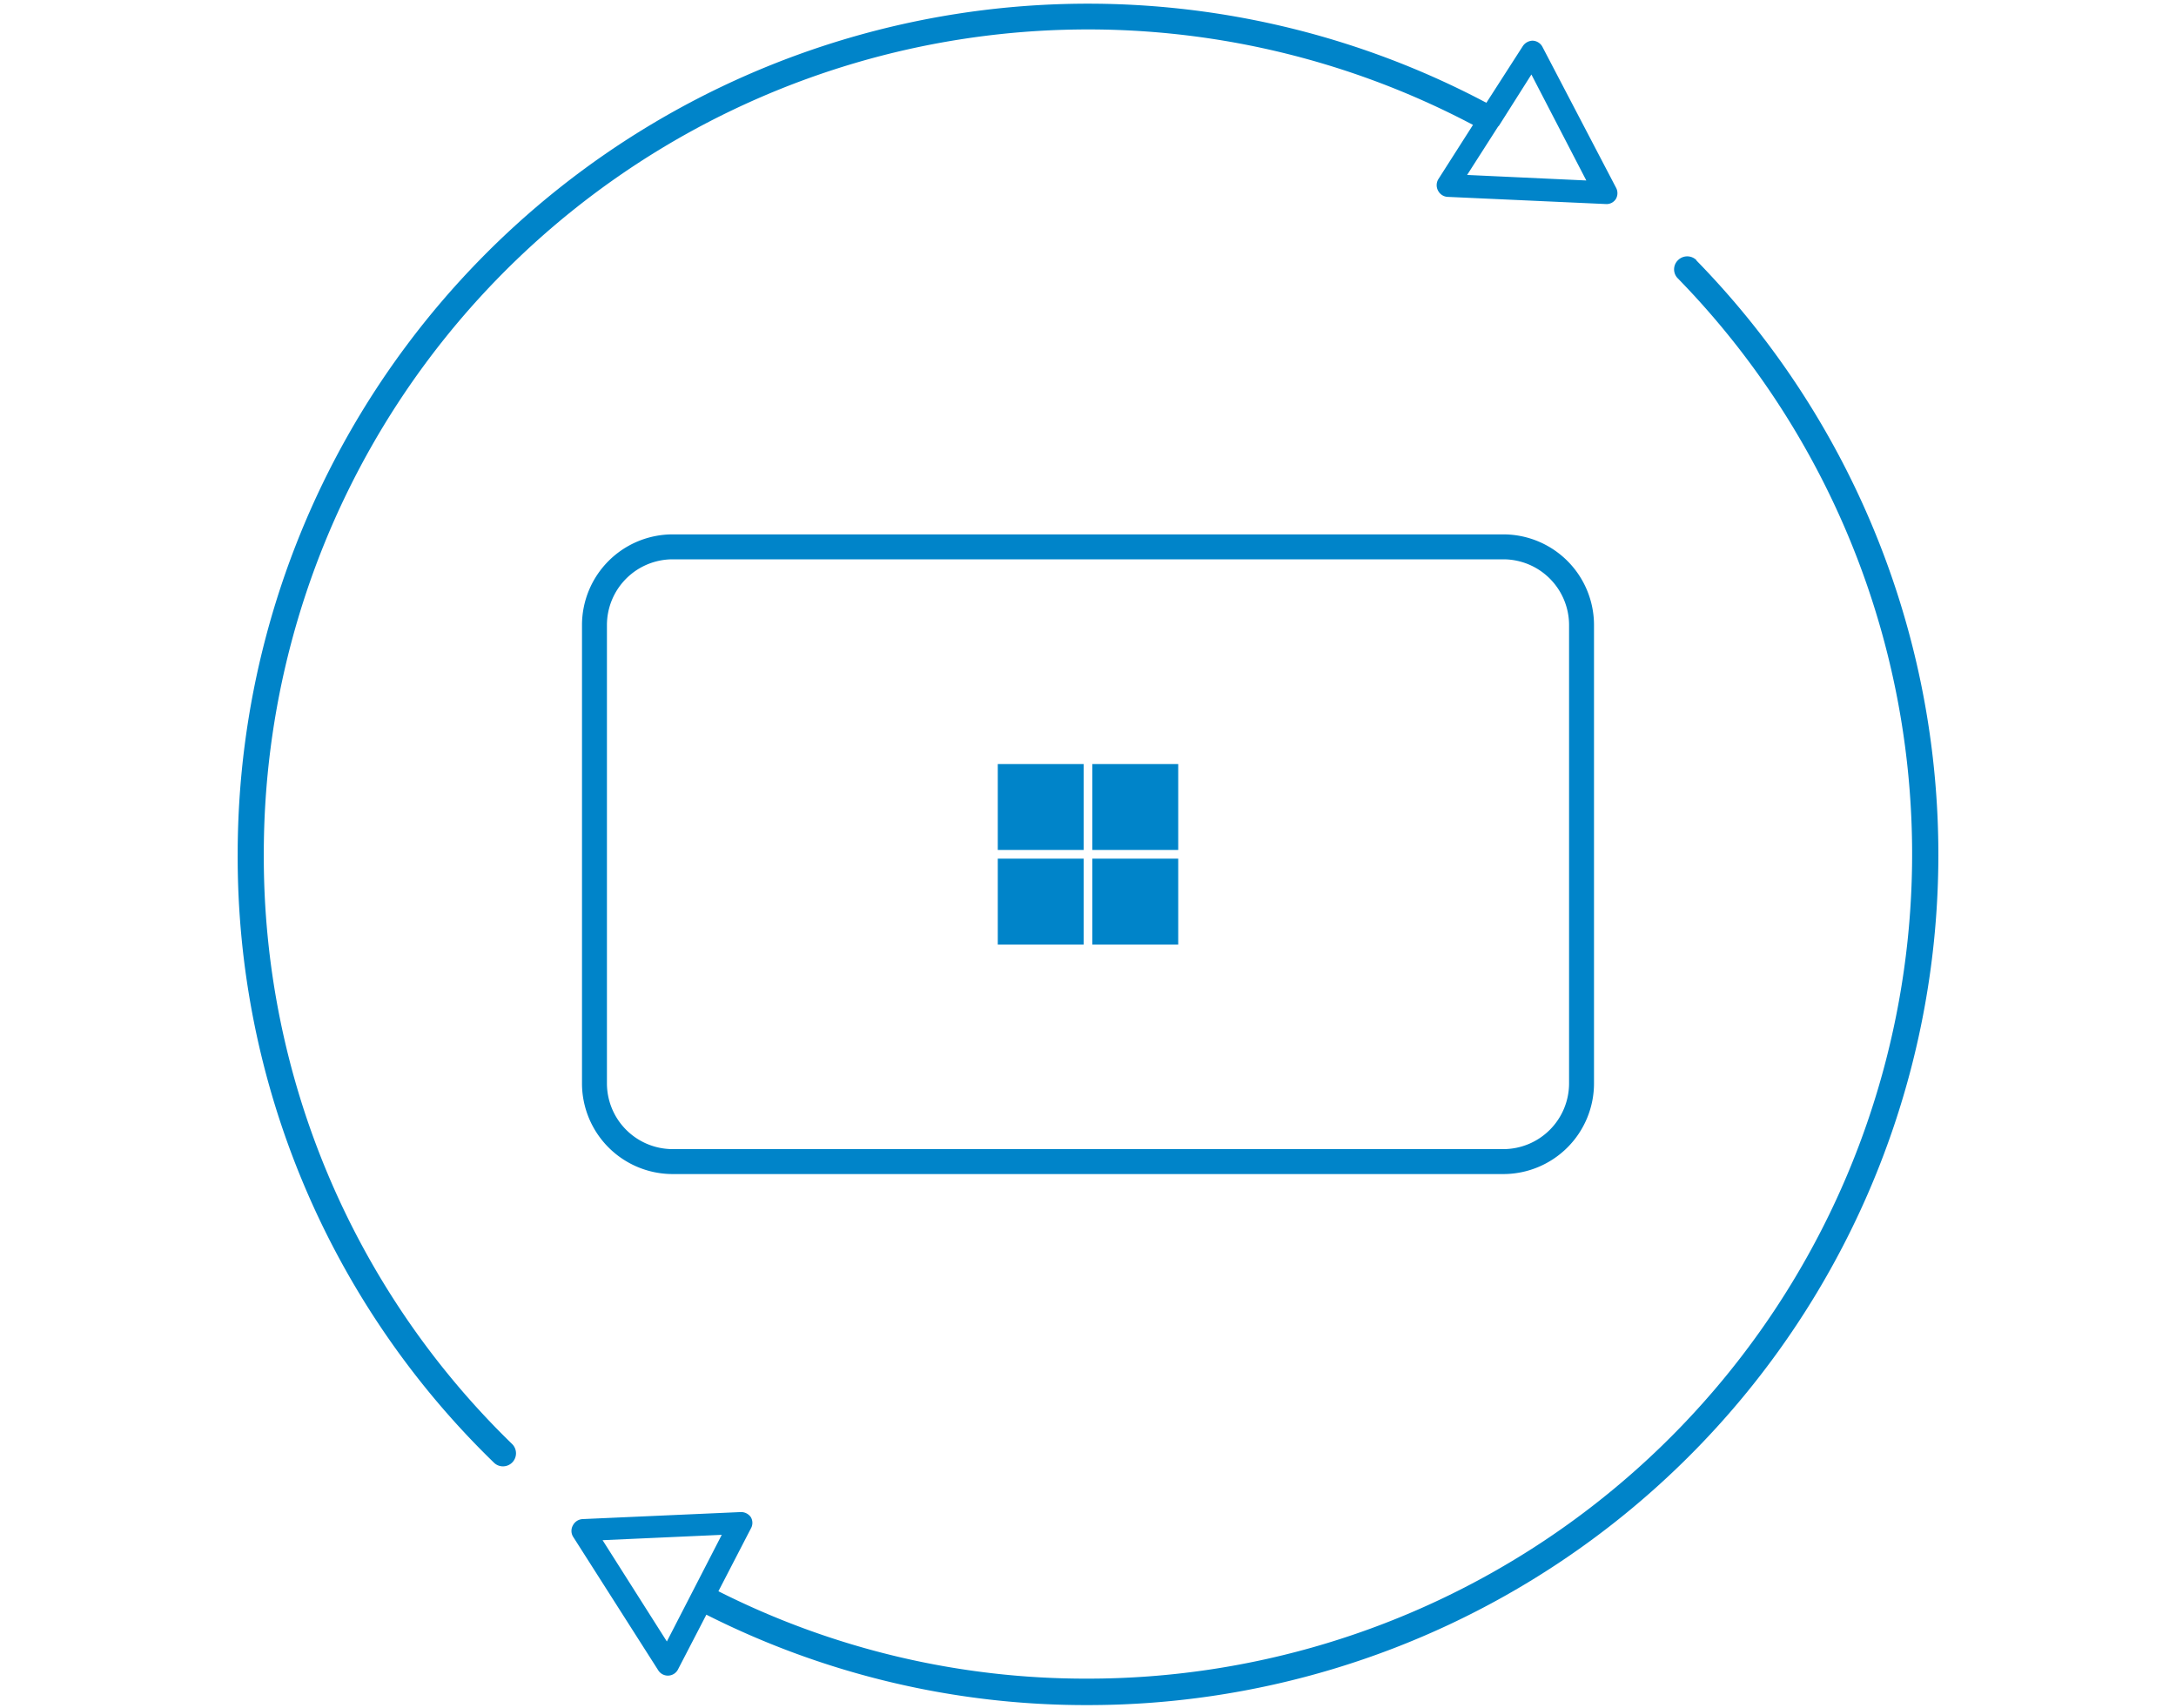
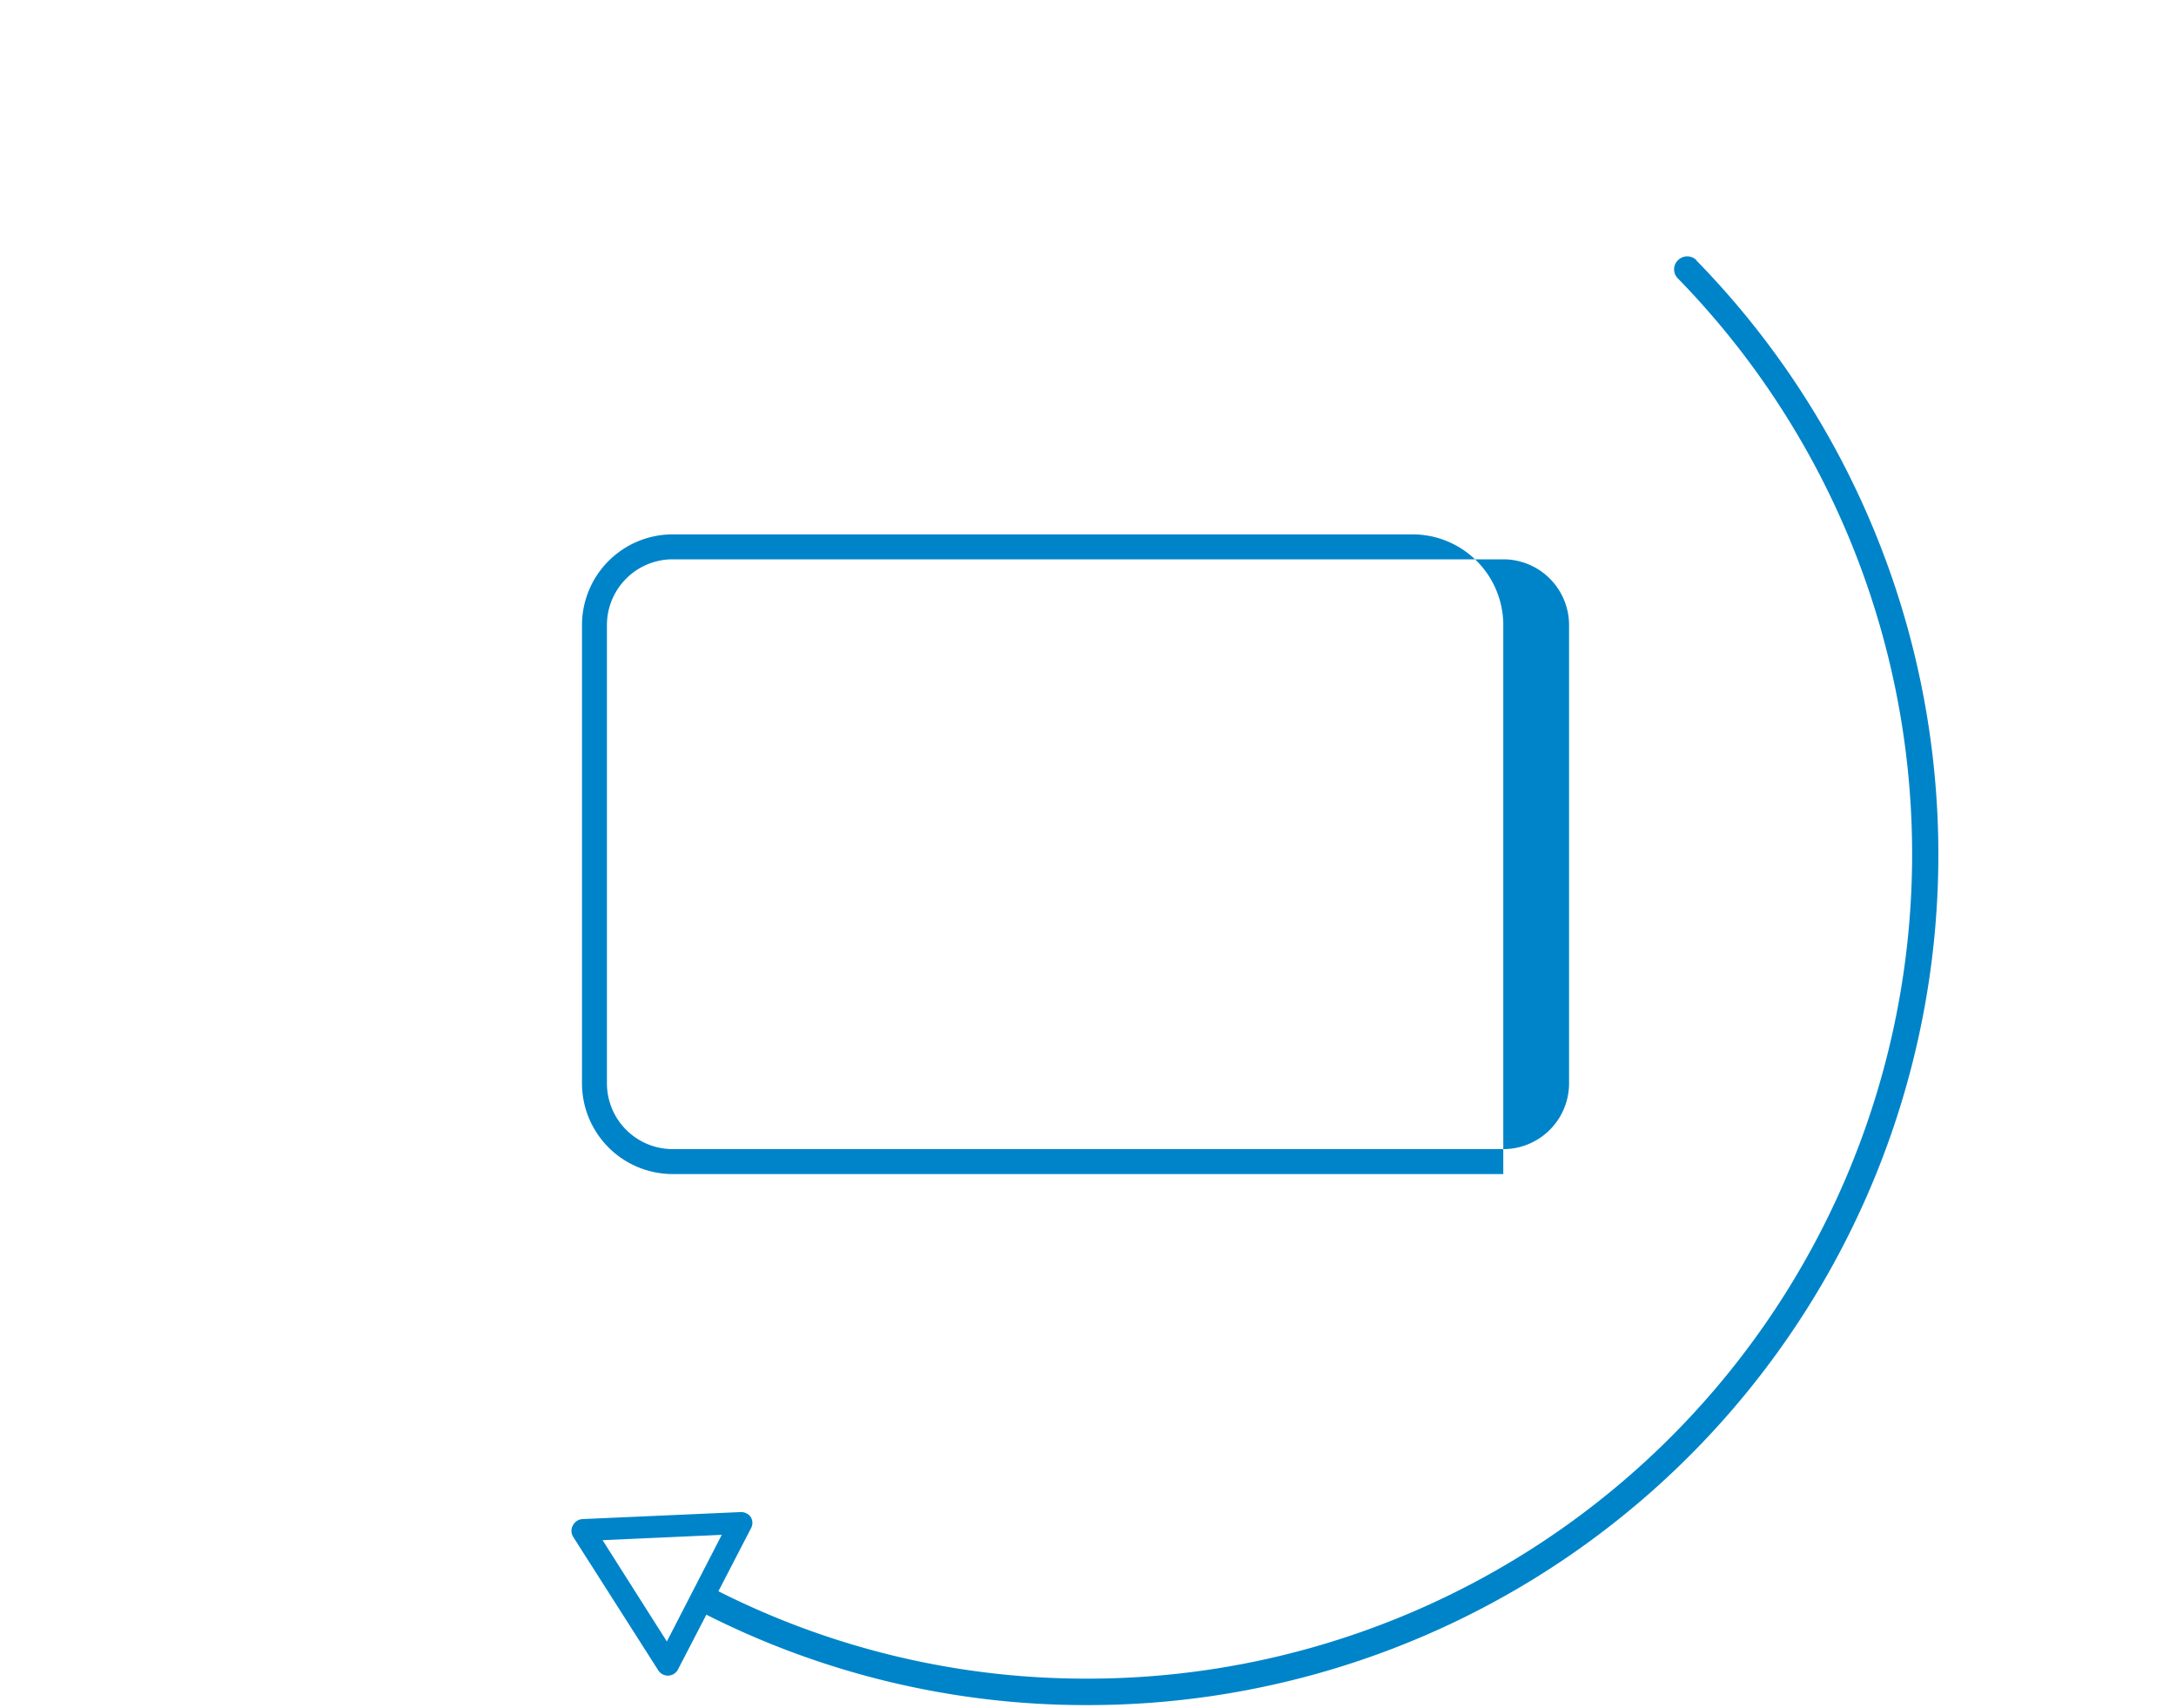
<svg xmlns="http://www.w3.org/2000/svg" width="130" height="102.05" viewBox="0 0 130 102.05">
  <defs>
    <style>
      .cls-1 {
        fill: #0084c9;
      }
    </style>
  </defs>
  <g id="Layer_1" data-name="Layer 1">
    <g>
-       <rect class="cls-1" x="59.61" y="45.64" width="5.13" height="5.13" />
-       <rect class="cls-1" x="65.26" y="45.64" width="5.13" height="5.13" />
-       <rect class="cls-1" x="59.61" y="51.29" width="5.13" height="5.13" />
-       <rect class="cls-1" x="65.26" y="51.29" width="5.13" height="5.13" />
-       <path class="cls-1" d="M40.19,31.92a5.42,5.42,0,0,0-5.42,5.42V64.71a5.42,5.42,0,0,0,5.42,5.42H89.81a5.42,5.42,0,0,0,5.42-5.42V37.34a5.42,5.42,0,0,0-5.42-5.42Zm53.55,5.42V64.71a3.93,3.93,0,0,1-3.93,3.93H40.19a3.93,3.93,0,0,1-3.93-3.93V37.34a3.93,3.93,0,0,1,3.93-3.93H89.81A3.93,3.93,0,0,1,93.74,37.34Z" />
+       <path class="cls-1" d="M40.19,31.92a5.42,5.42,0,0,0-5.42,5.42V64.71a5.42,5.42,0,0,0,5.42,5.42H89.81V37.34a5.42,5.42,0,0,0-5.42-5.42Zm53.55,5.42V64.71a3.93,3.93,0,0,1-3.93,3.93H40.19a3.93,3.93,0,0,1-3.93-3.93V37.34a3.93,3.93,0,0,1,3.93-3.93H89.81A3.93,3.93,0,0,1,93.74,37.34Z" />
      <path class="cls-1" d="M101.35,15.54a.78.78,0,0,0-1.1,0,.76.76,0,0,0,0,1.1A49.25,49.25,0,0,1,65,100.27a48.71,48.71,0,0,1-22.08-5.22l1.94-3.75a.67.67,0,0,0,0-.67.71.71,0,0,0-.6-.31l-9.46.42a.69.69,0,0,0-.57.37.67.67,0,0,0,0,.67l5.1,8a.68.68,0,0,0,1.17-.05l1.7-3.28a50.27,50.27,0,0,0,22.8,5.4,50.8,50.8,0,0,0,36.35-86.29ZM39.84,98.05,36,92l7.12-.32Z" />
-       <path class="cls-1" d="M15.76,51A49.24,49.24,0,0,1,88,7.46l-2.08,3.26a.69.69,0,0,0,0,.68.68.68,0,0,0,.57.36l9.49.43a.66.66,0,0,0,.56-.31.69.69,0,0,0,0-.68L92.15,2.8a.69.69,0,0,0-.6-.37.73.73,0,0,0-.57.32L88.8,6.14A50.8,50.8,0,0,0,14.2,51,50.38,50.38,0,0,0,29.51,87.37a.77.77,0,0,0,.54.22.78.78,0,0,0,.55-1.33A48.88,48.88,0,0,1,15.76,51ZM89.5,7.56a.35.35,0,0,0,.09-.11l1.9-3,3.28,6.33-7.12-.33Z" />
    </g>
  </g>
</svg>